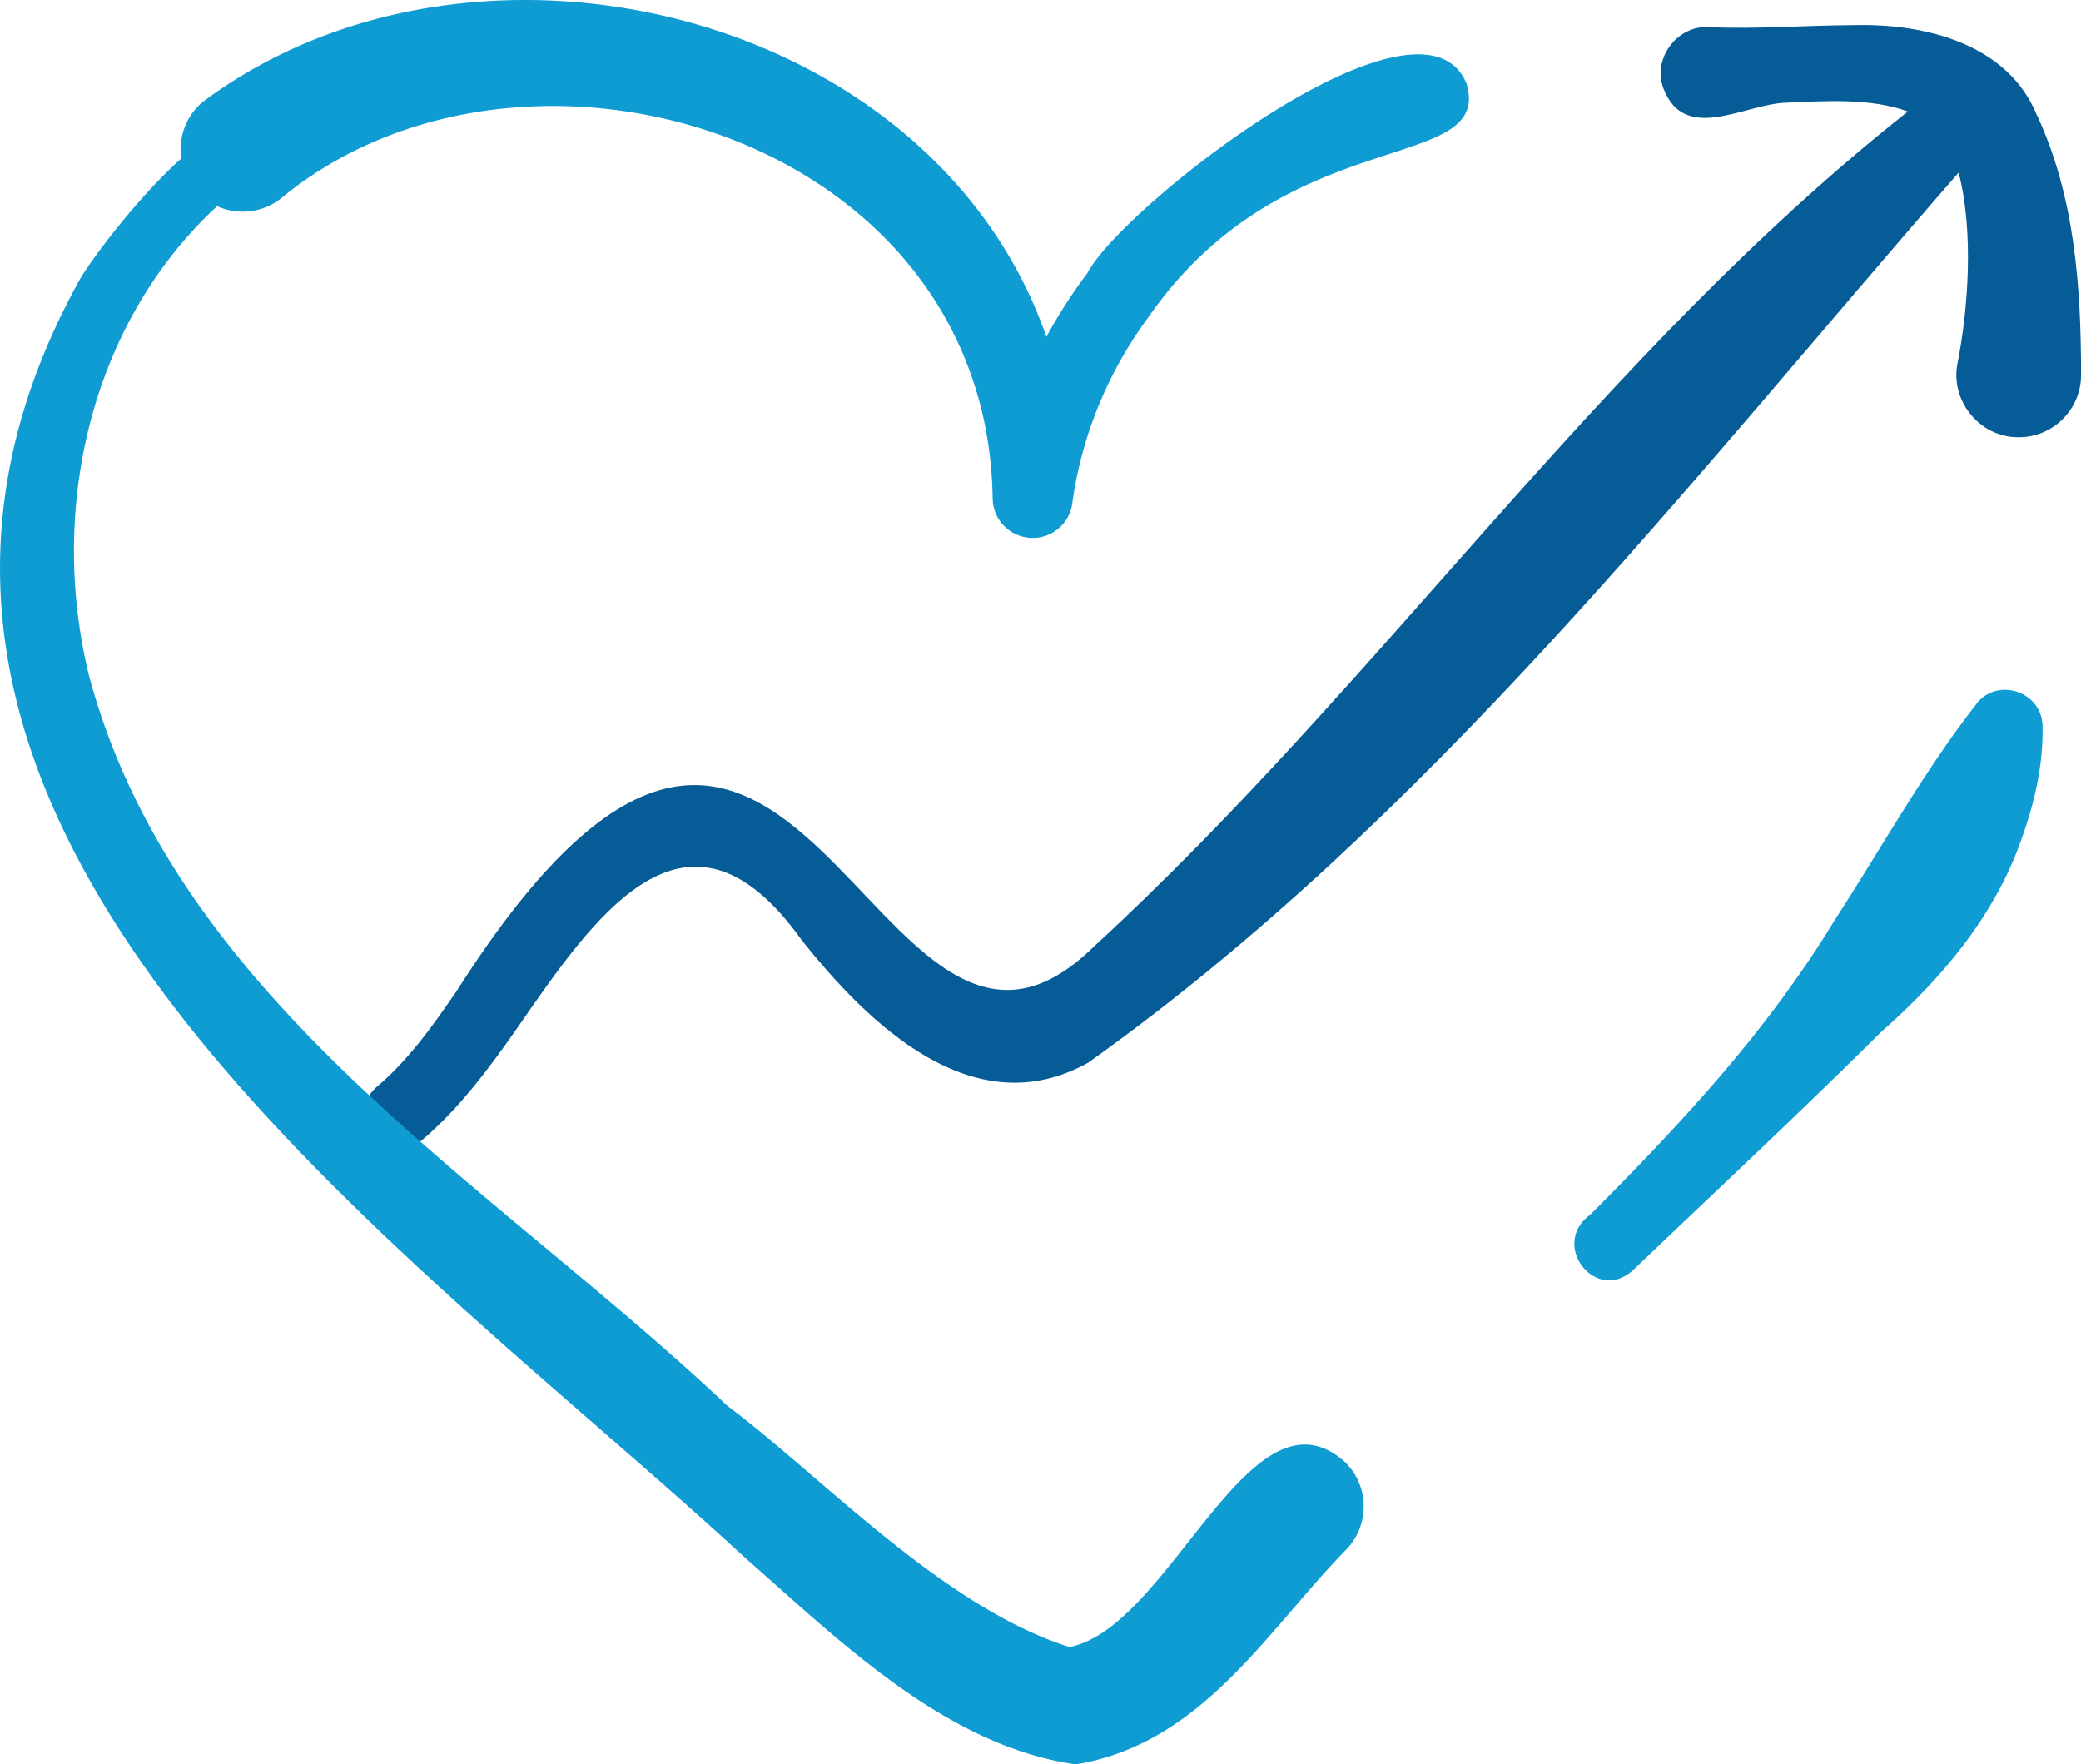
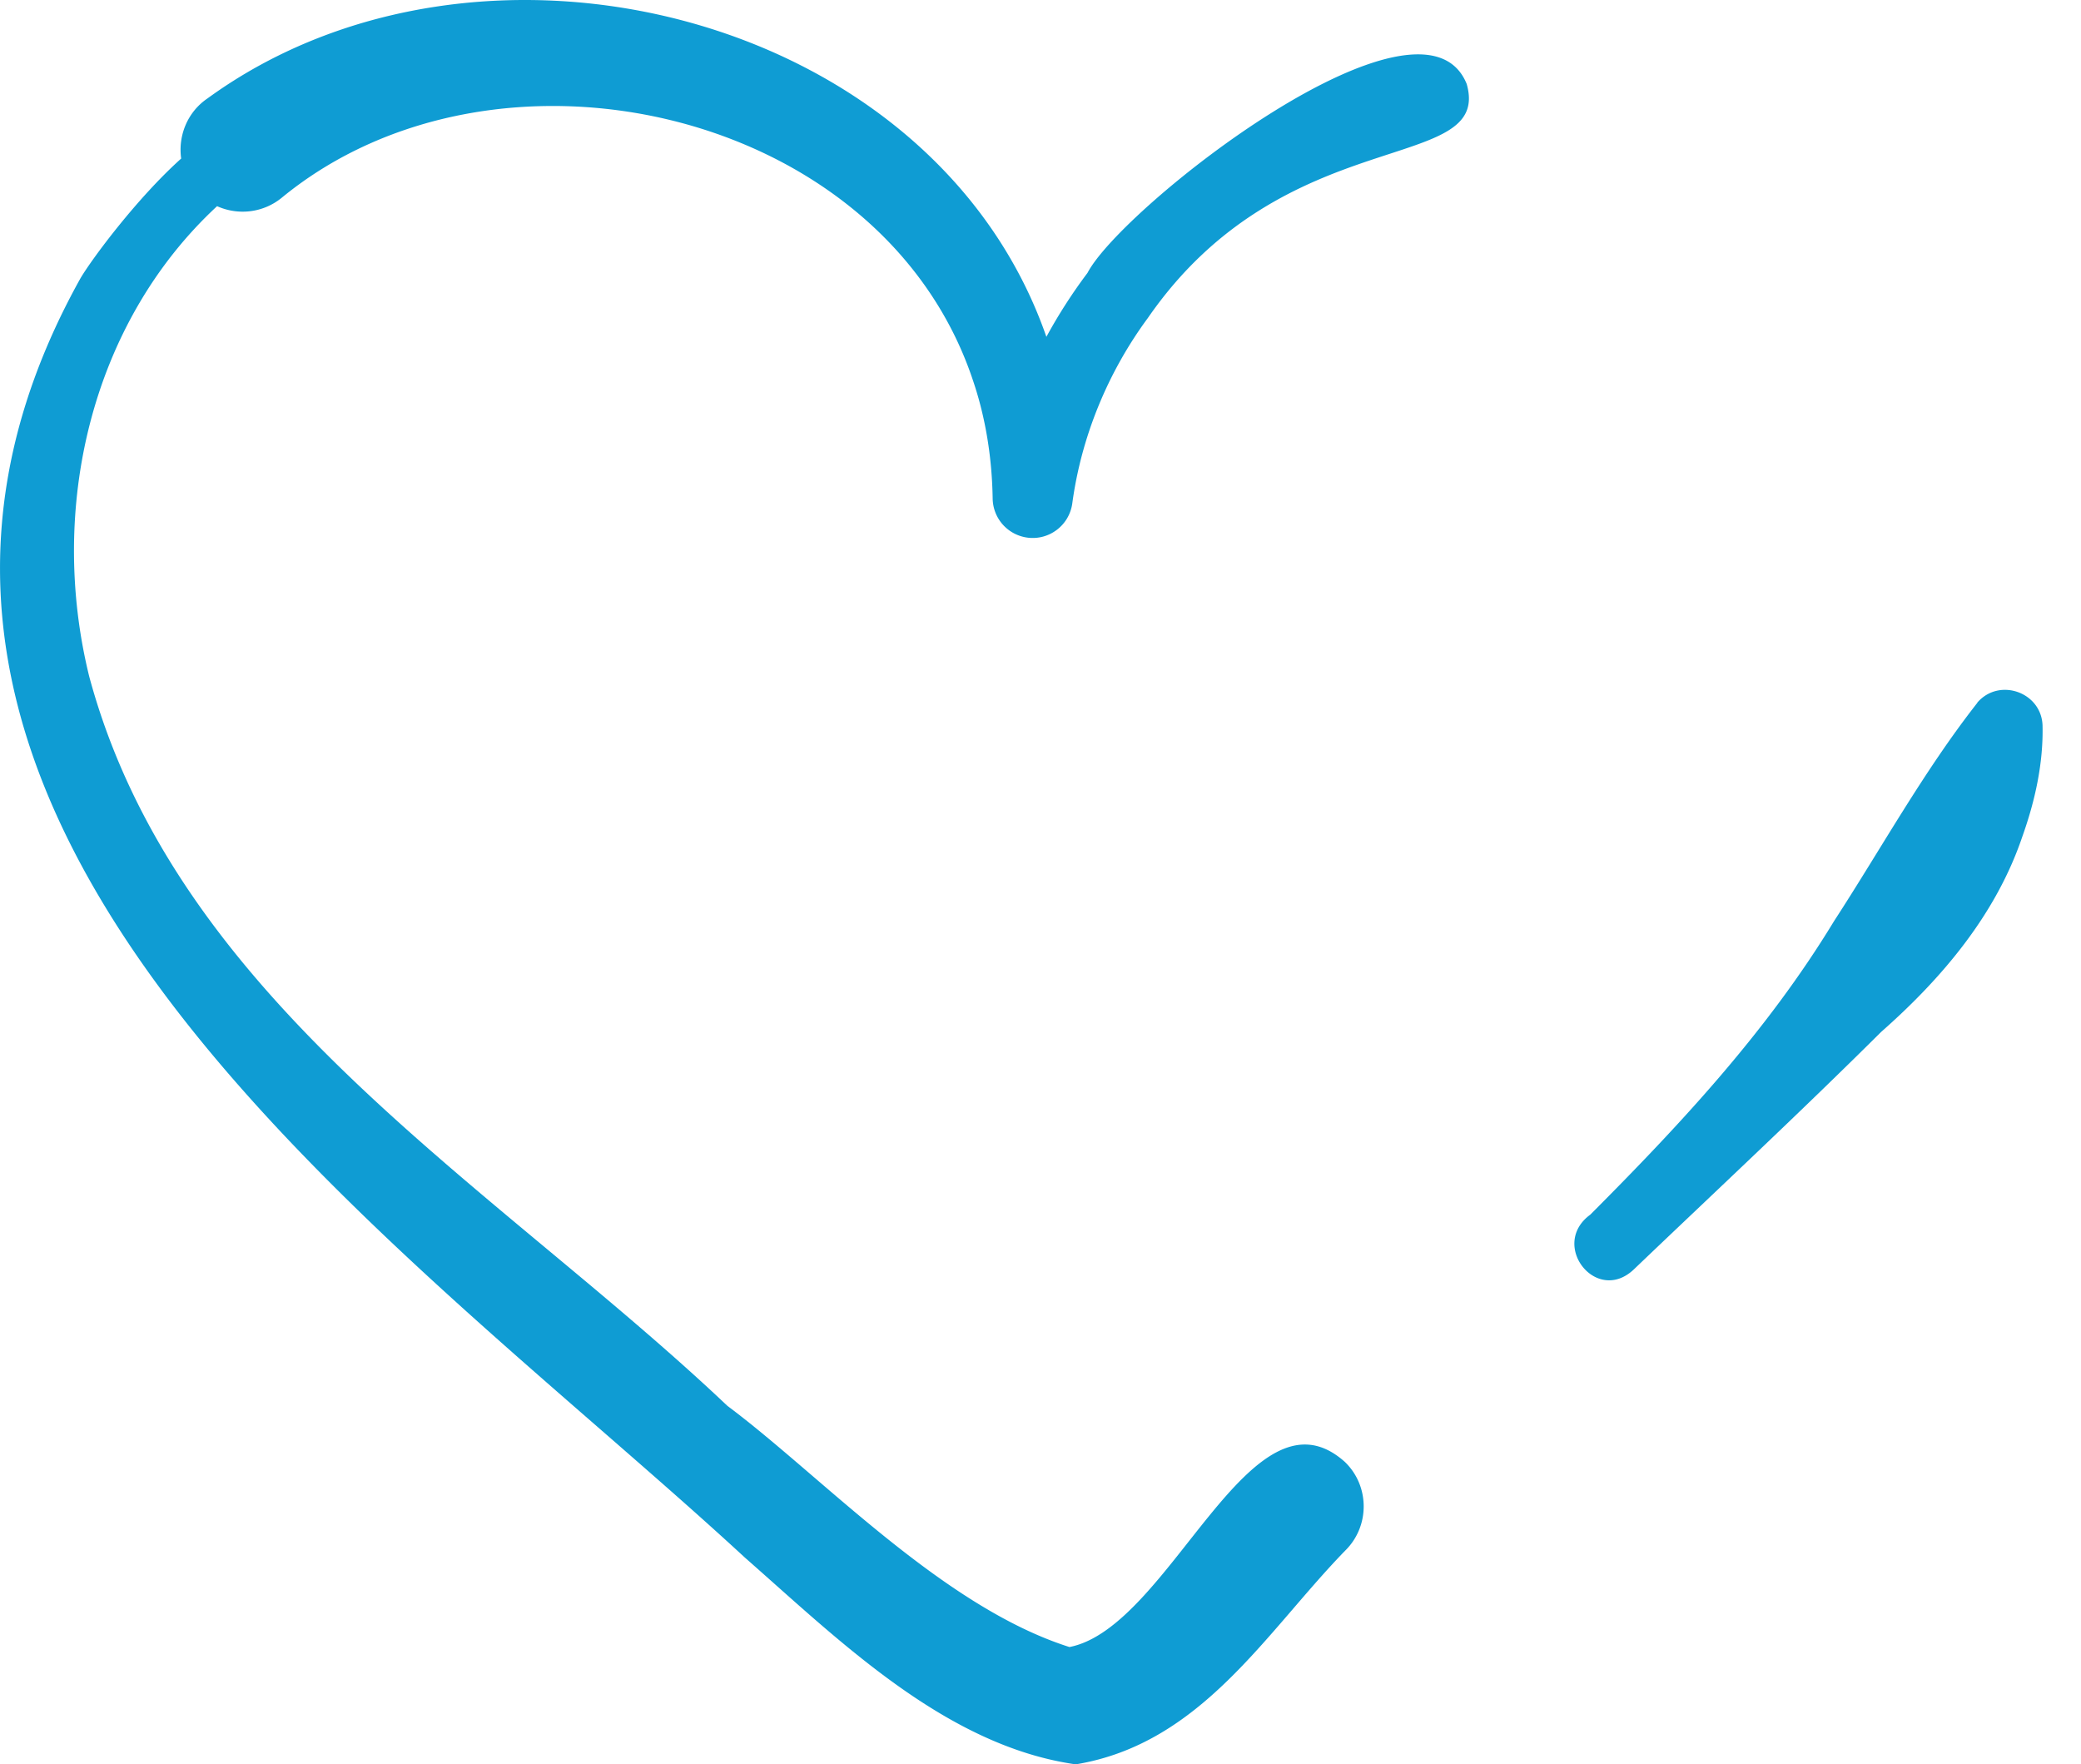
<svg xmlns="http://www.w3.org/2000/svg" data-name="Layer 2" viewBox="0 0 293.24 248.6">
  <g stroke-width="0" data-name="Layer 1">
-     <path fill="#065c96" d="M287.02 16.23c-4.13-10.16-15.99-12.97-25.89-12.68-6.89.02-13.44.58-20.18.28-4.52-.39-8.17 4.36-6.55 8.63 3.02 7.88 11.52 2.14 17.31 2.01 5.34-.24 11.92-.69 17.14 1.24-43.2 34.12-74.31 80.5-114.63 117.59-31.61 31.19-41.53-69.59-89.85 6.3-3.38 4.94-6.89 9.87-11.39 13.63-4.8 4.53 1.4 11.51 6.44 7.46 5.3-4.51 9.44-10.09 13.32-15.63 10.93-15.78 23.98-35.28 40.18-12.67 9.36 11.81 24.21 26.39 40.42 17.34 47.96-34.19 84.3-81.39 122.65-125.41 2.19 8.32 1.32 19.41-.13 26.76-1.13 5.31 3.05 10.52 8.5 10.53 4.89.07 8.9-3.9 8.89-8.79-.01-12.47-.88-25.1-6.22-36.61z" />
    <path fill="#0f9cd3" d="M153.23 38.47a73.106 73.106 0 0 0-5.78 8.99c-15.9-45.72-79.84-61.52-118.2-33.6-2.86 1.93-4.17 5.29-3.72 8.48C19.31 27.92 13 36.41 11.35 39.19c-42.51 76.29 44.6 135.02 93.63 180.29 13.34 11.71 28.26 26.5 46.6 29.12 17.7-2.91 26.77-18.58 37.95-30.09 3.52-3.43 3.51-9.14-.04-12.54-13.32-11.86-24.57 23.33-38.79 26.1-17.93-5.69-34.93-24.08-48.21-33.99-32.79-31.07-77.51-56.72-89.92-102.77-5.81-23.61.19-49.74 18.02-66.26 2.91 1.31 6.44.98 9.09-1.17C69.93 3 124.33 15.28 137.1 53.59c1.81 5.32 2.69 10.97 2.78 16.68a5.64 5.64 0 0 0 4.88 5.48c3.08.42 5.92-1.74 6.34-4.83 1.27-9.38 5.01-18.48 10.66-26.13 19.34-27.98 48.56-20.04 44.92-32.95-6.36-15.73-48.62 17.33-53.44 26.62zm125.41 60.55c-7.57 9.65-13.55 20.54-20.22 30.8-9.4 15.47-21.53 28.5-34.33 41.33-5.78 4.22.84 12.72 6.13 7.72 11.65-11.13 23.44-22.12 34.87-33.48 8.57-7.55 16.17-16.54 19.88-27.5 1.79-5.02 2.98-10.35 2.85-15.71-.19-4.67-6.13-6.75-9.2-3.17z" />
  </g>
</svg>